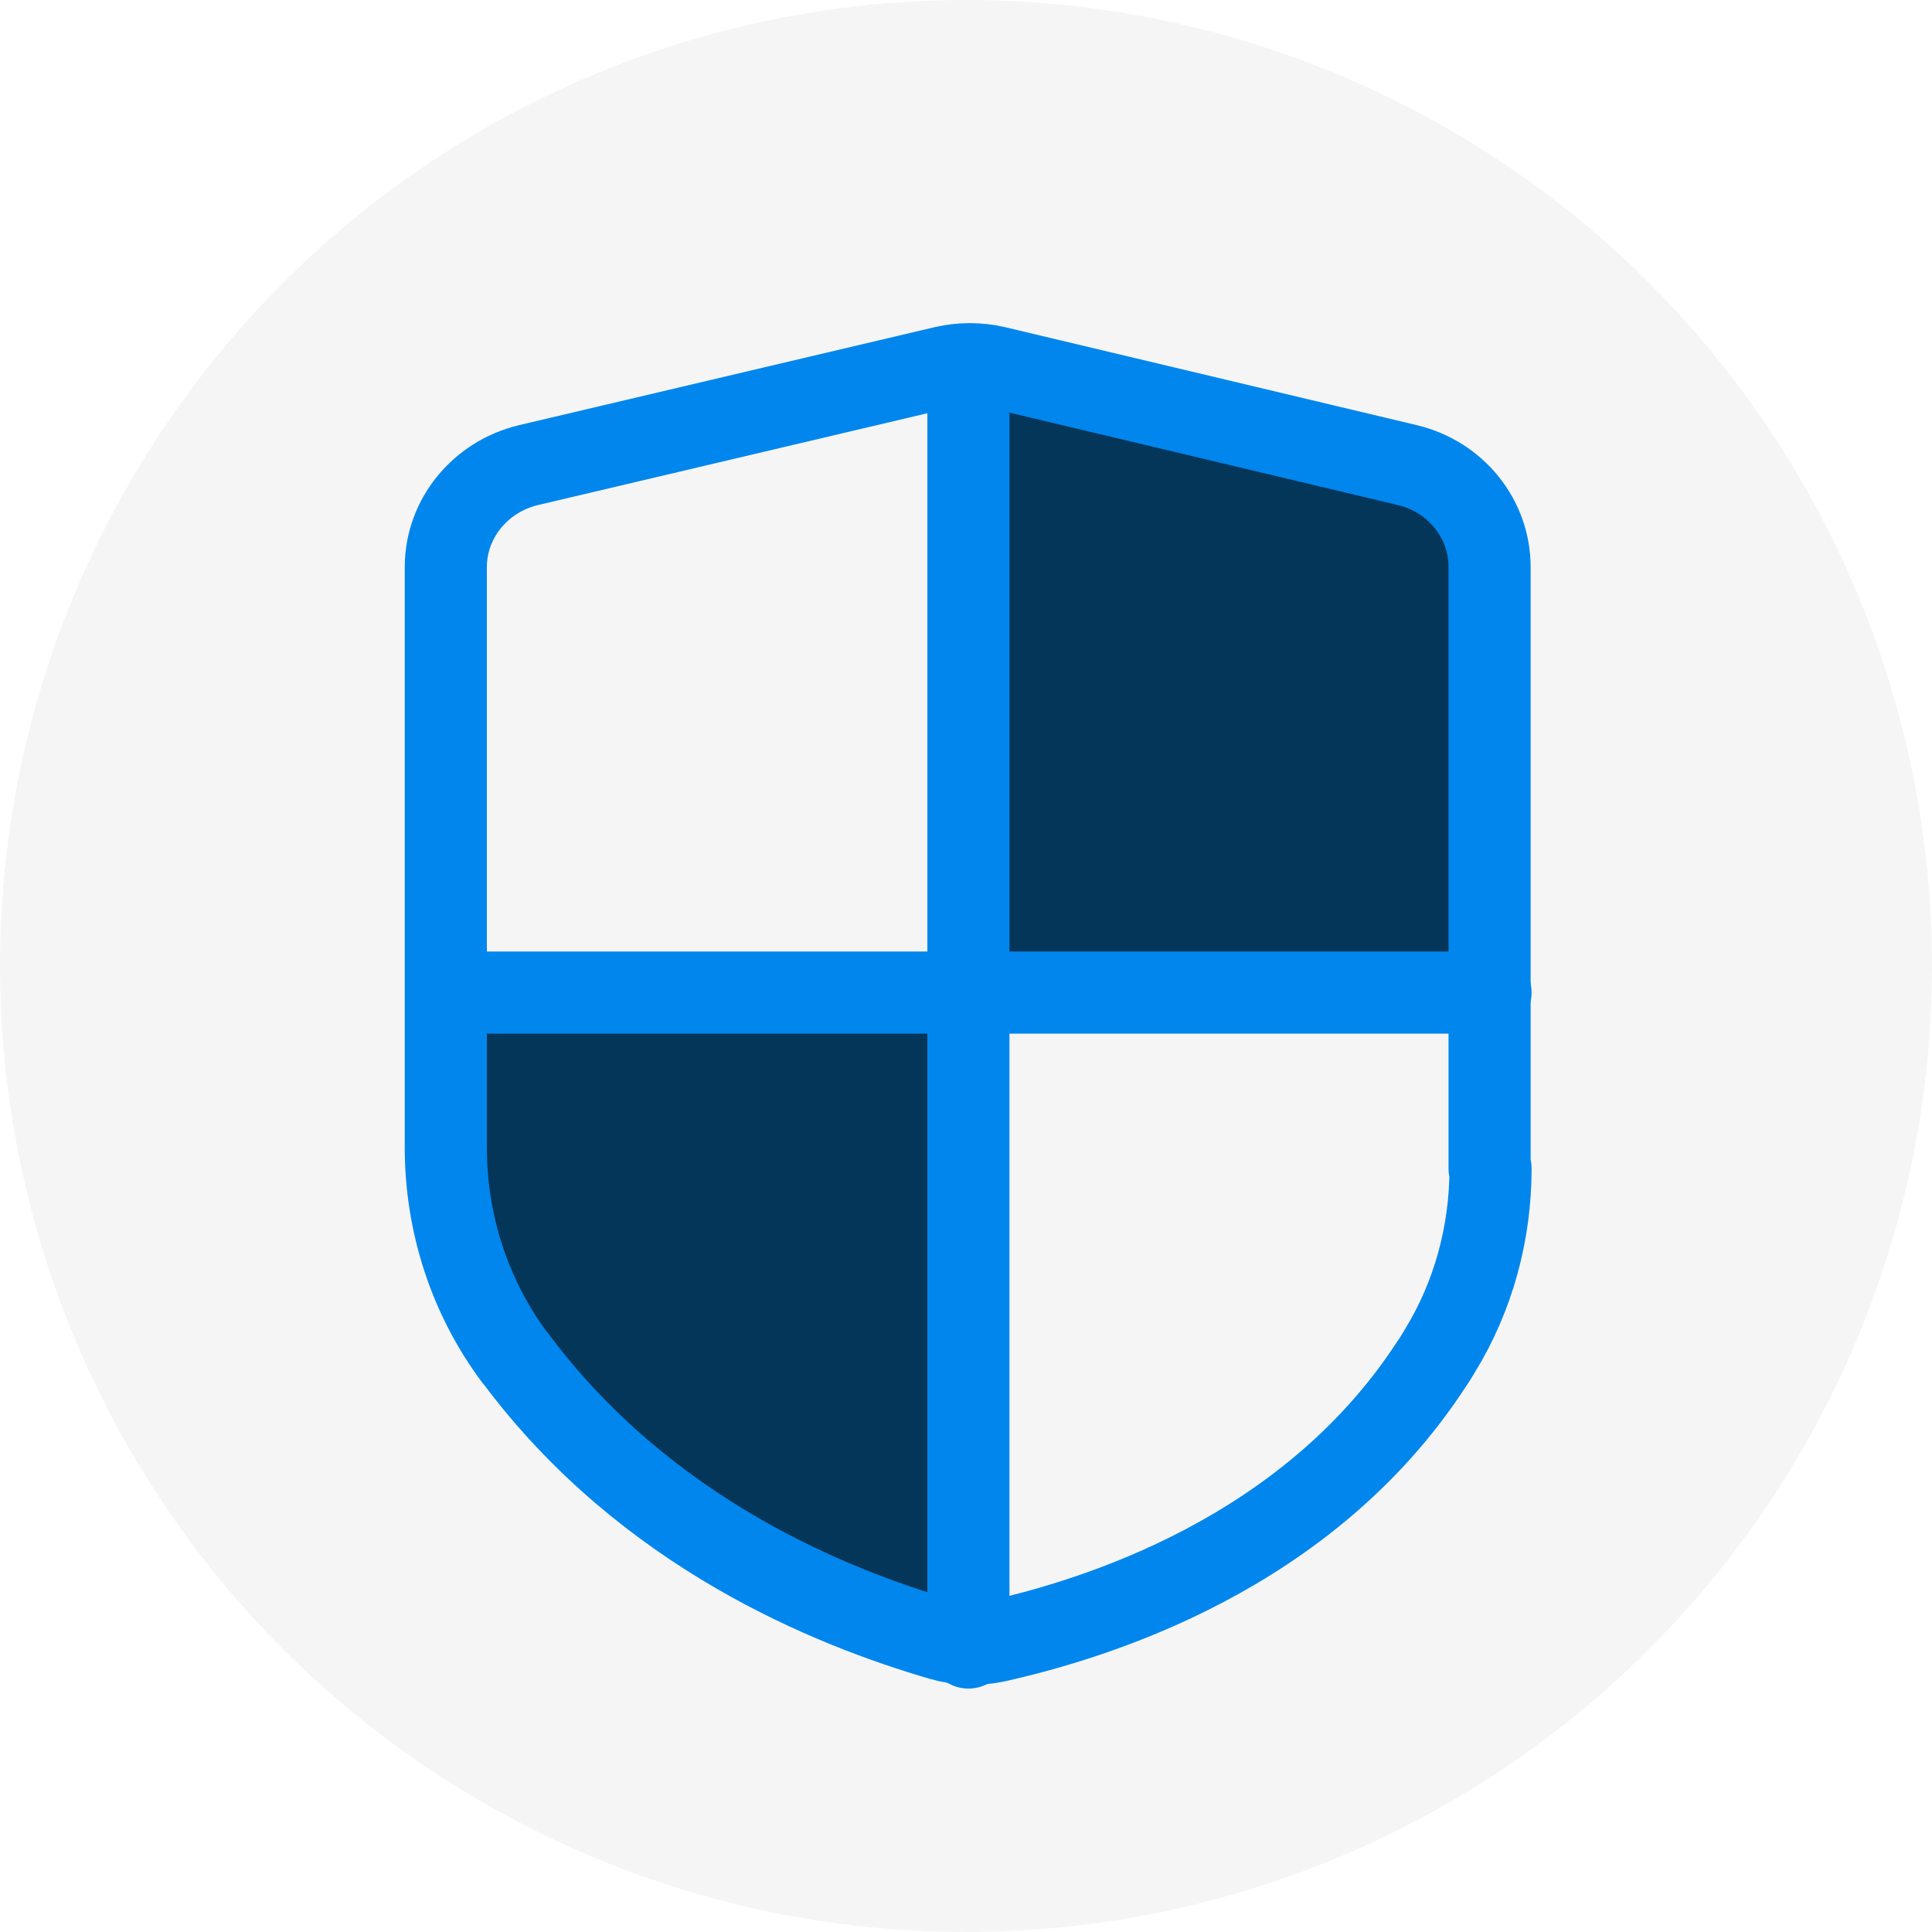
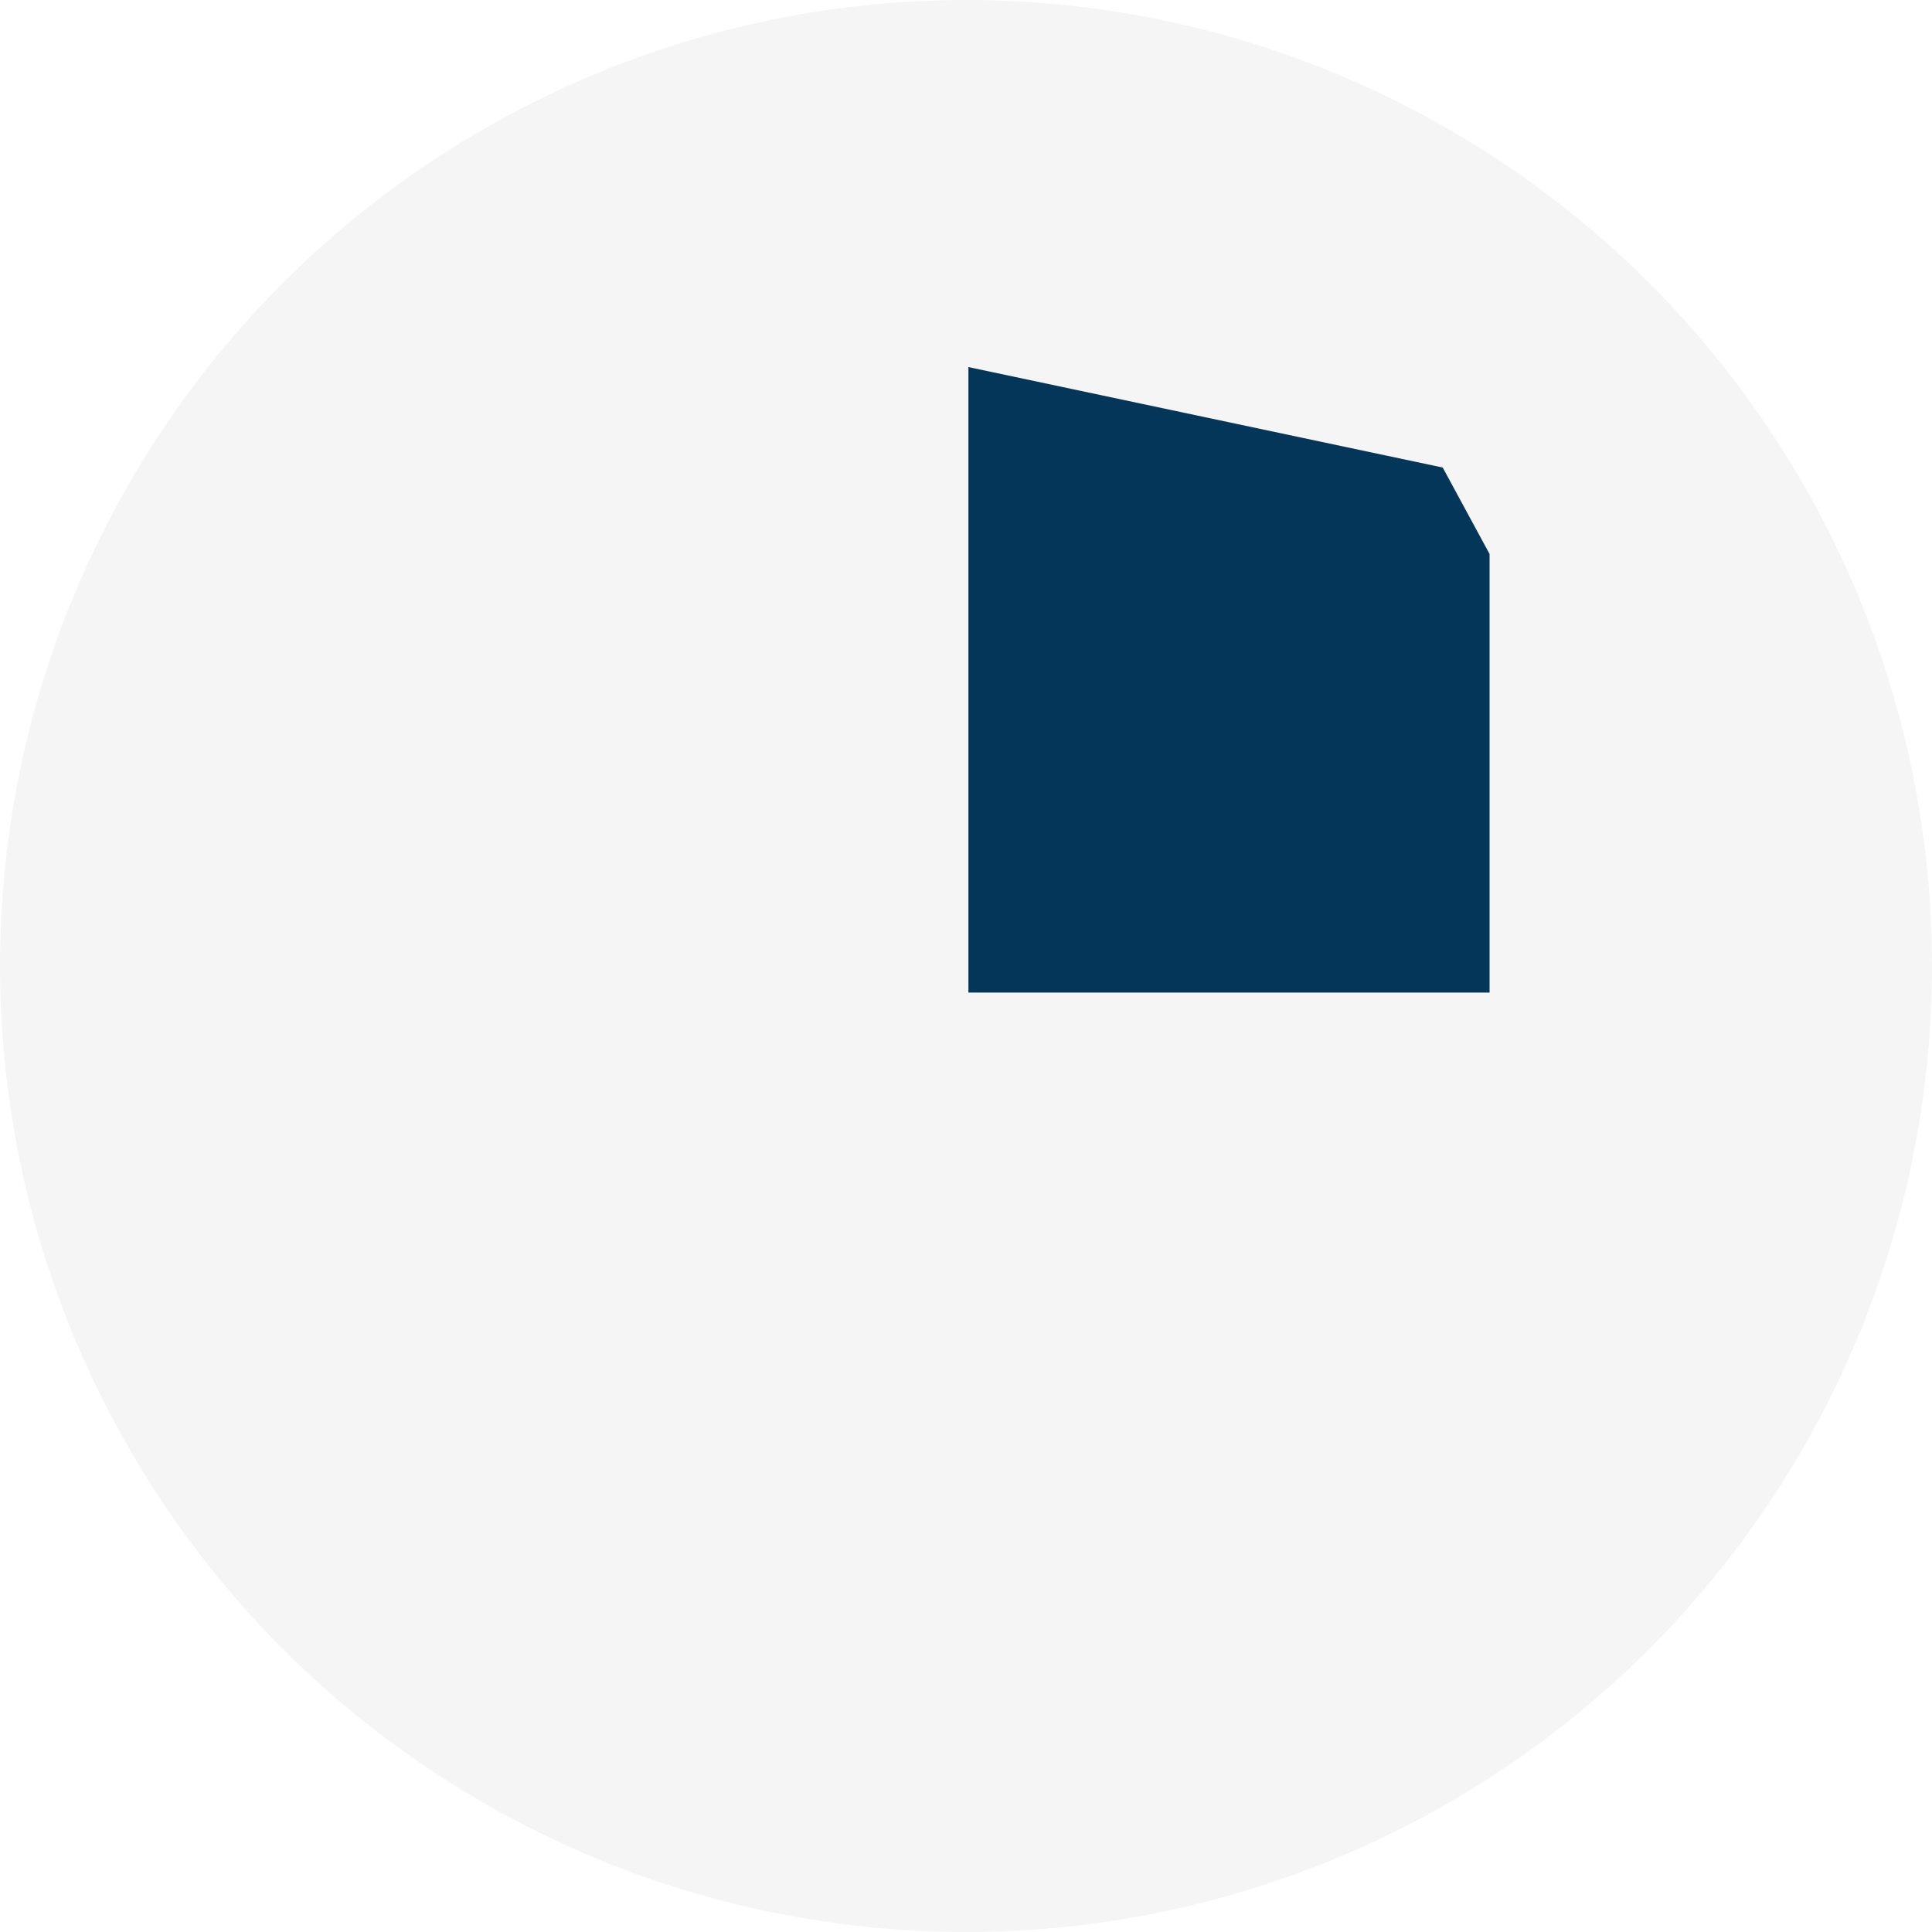
<svg xmlns="http://www.w3.org/2000/svg" viewBox="0 0 40 40">
  <defs>
    <style>
      .cls-1 {
        fill: #04365a;
      }

      .cls-2 {
        fill: #f5f5f5;
      }

      .cls-3 {
        fill: none;
        stroke: #0086ed;
        stroke-linecap: round;
        stroke-linejoin: round;
        stroke-width: 1.7px;
      }
    </style>
  </defs>
  <g id="Layer_2" data-name="Layer 2">
    <circle class="cls-2" cx="20" cy="20" r="20" />
  </g>
  <g id="Layer_5" data-name="Layer 5">
-     <polygon class="cls-1" points="9.54 20.92 9.24 25.41 13.51 30.99 20 33.81 20 20.06 9.54 20.92" />
    <polygon class="cls-1" points="20.05 20.55 20.05 7.6 29.87 9.68 30.84 11.47 30.84 20.55 20.05 20.55" />
    <g>
-       <path class="cls-3" d="M30.86,24.19c0,1.33-.35,2.64-1.05,3.78-.06,.1-.12,.2-.19,.3-2.56,3.91-6.94,5.25-9,5.71-.38,.08-.77,.07-1.14-.04-2.26-.66-6.1-2.19-8.8-5.81,0,0-.01-.02-.02-.02-.94-1.26-1.43-2.79-1.43-4.35V11.74c0-1,.71-1.87,1.71-2.11l8.61-2.03c.35-.08,.71-.08,1.06,0l8.53,2.03c1,.24,1.7,1.11,1.7,2.11v12.45Z" />
-       <line class="cls-3" x1="9.24" y1="20.55" x2="30.86" y2="20.55" />
-       <line class="cls-3" x1="20.05" y1="34.11" x2="20.05" y2="7.6" />
-     </g>
+       </g>
  </g>
</svg>